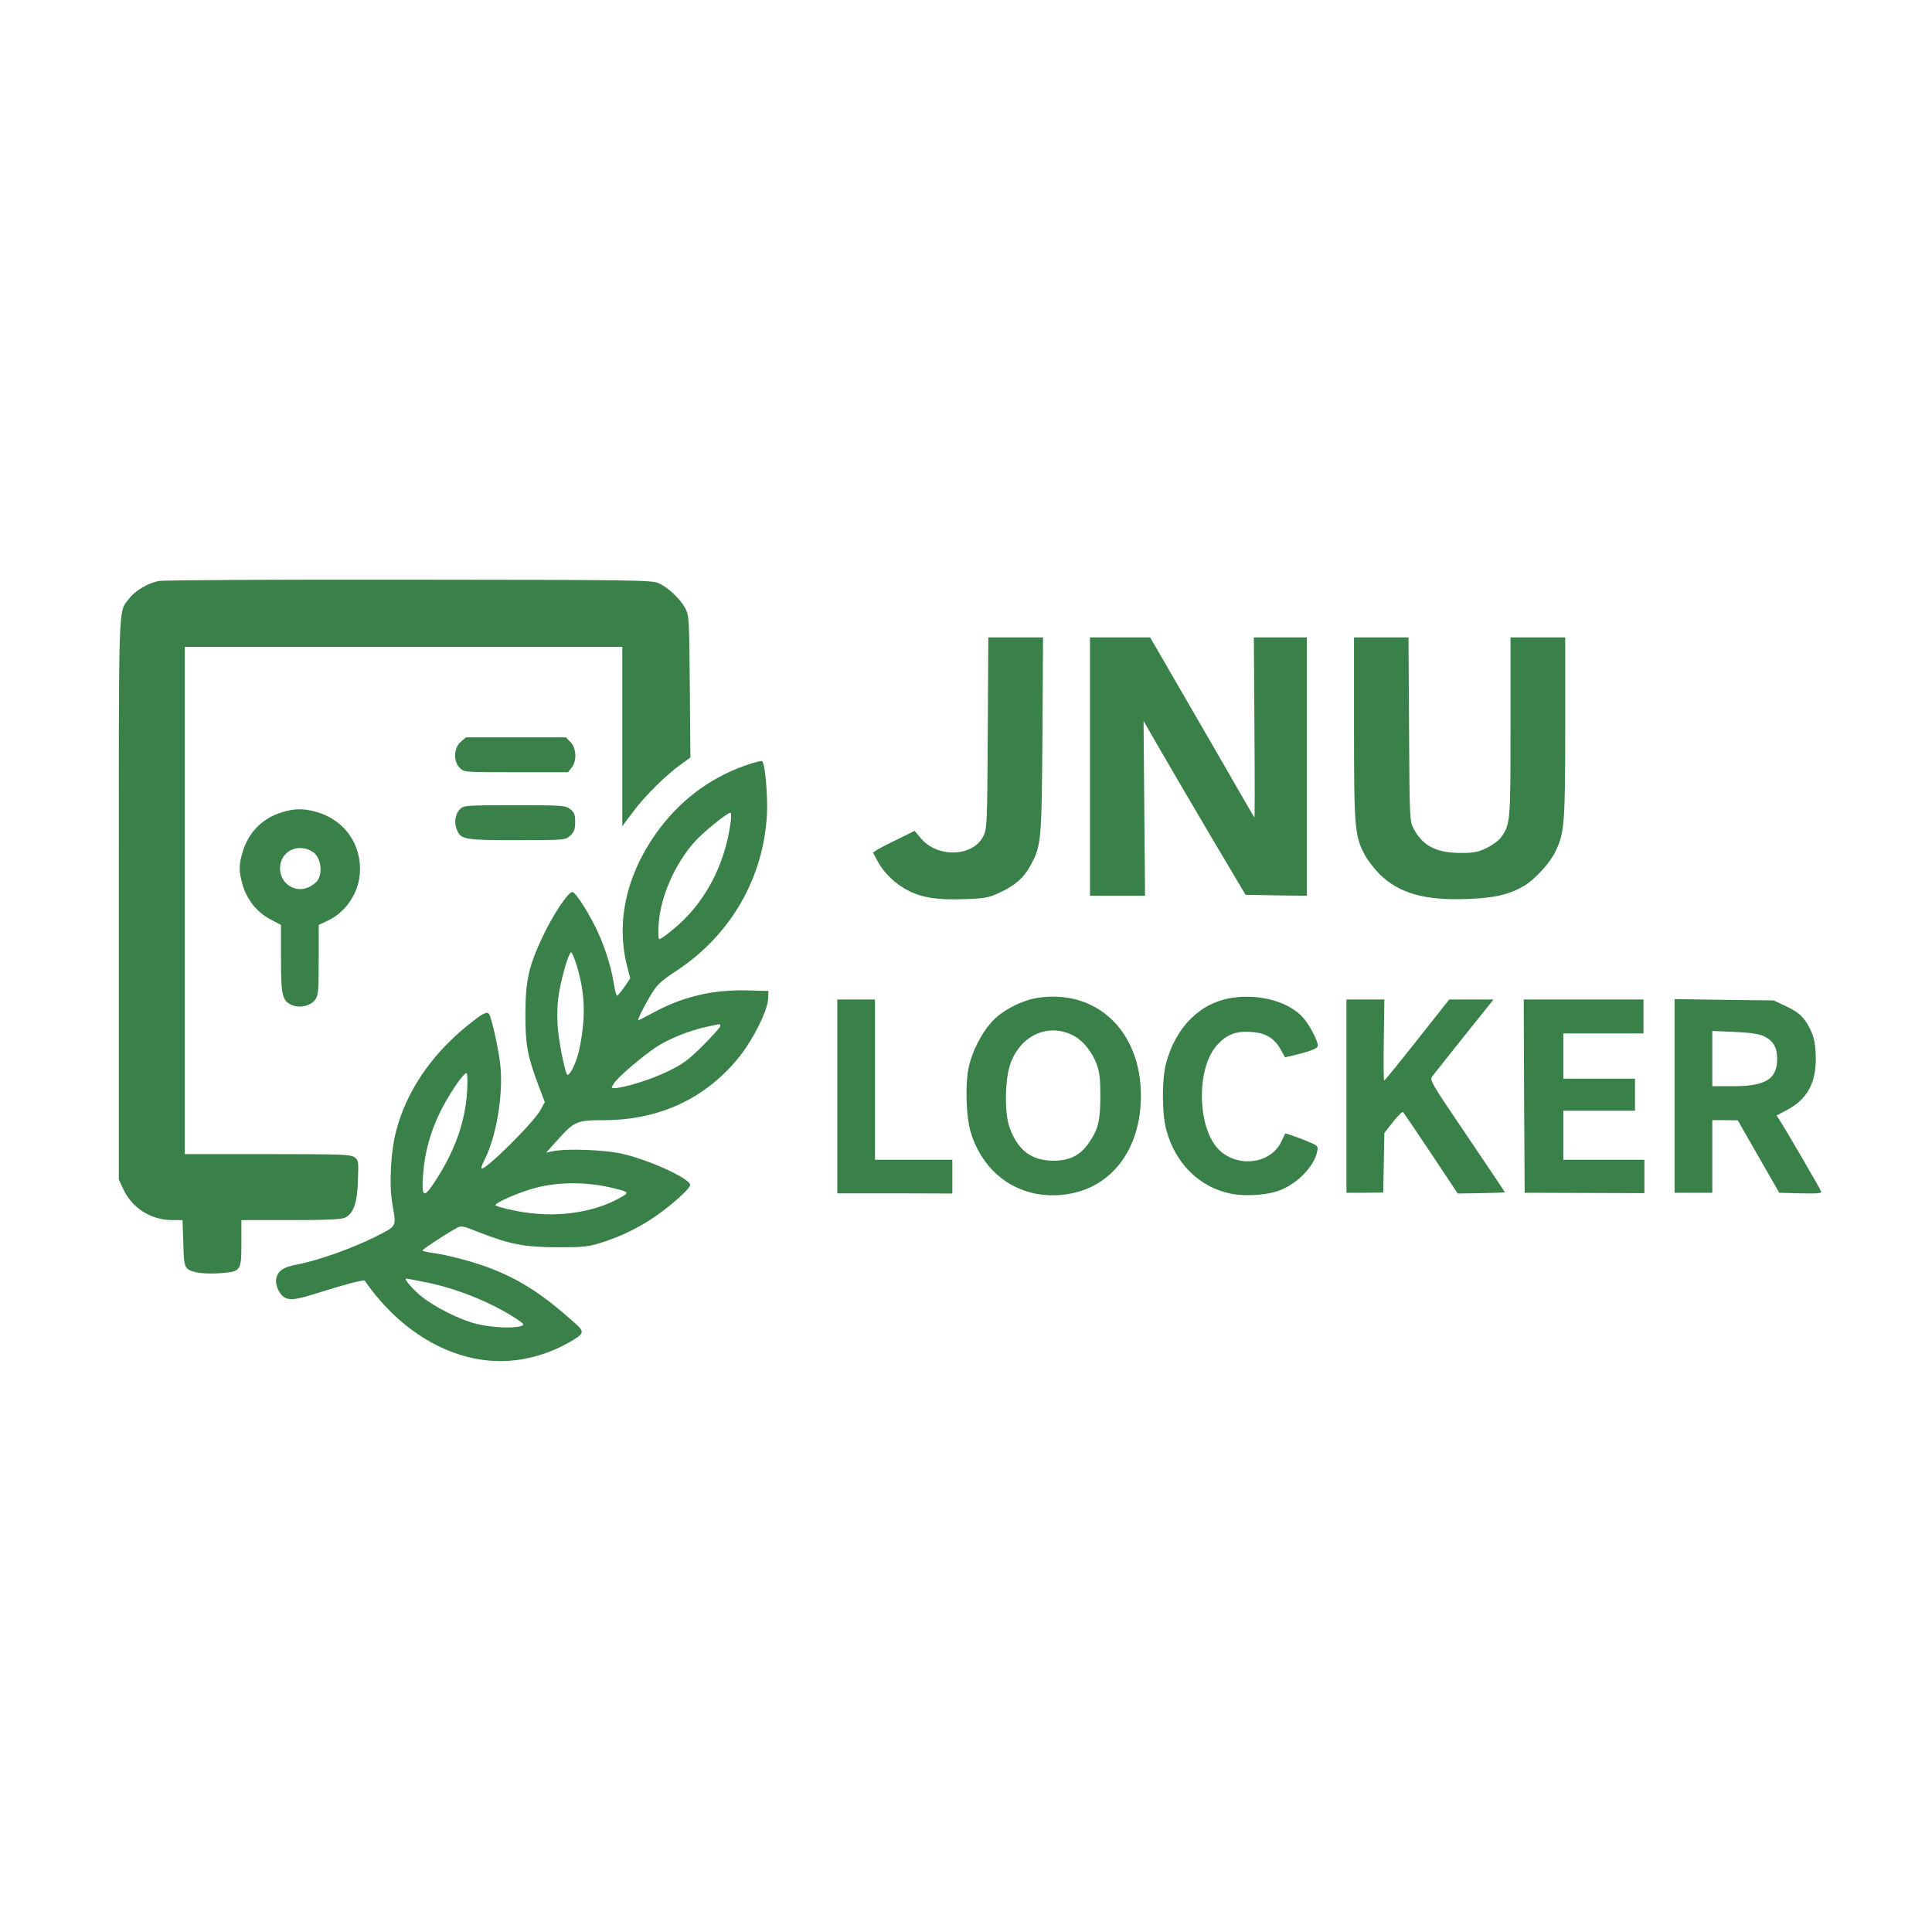
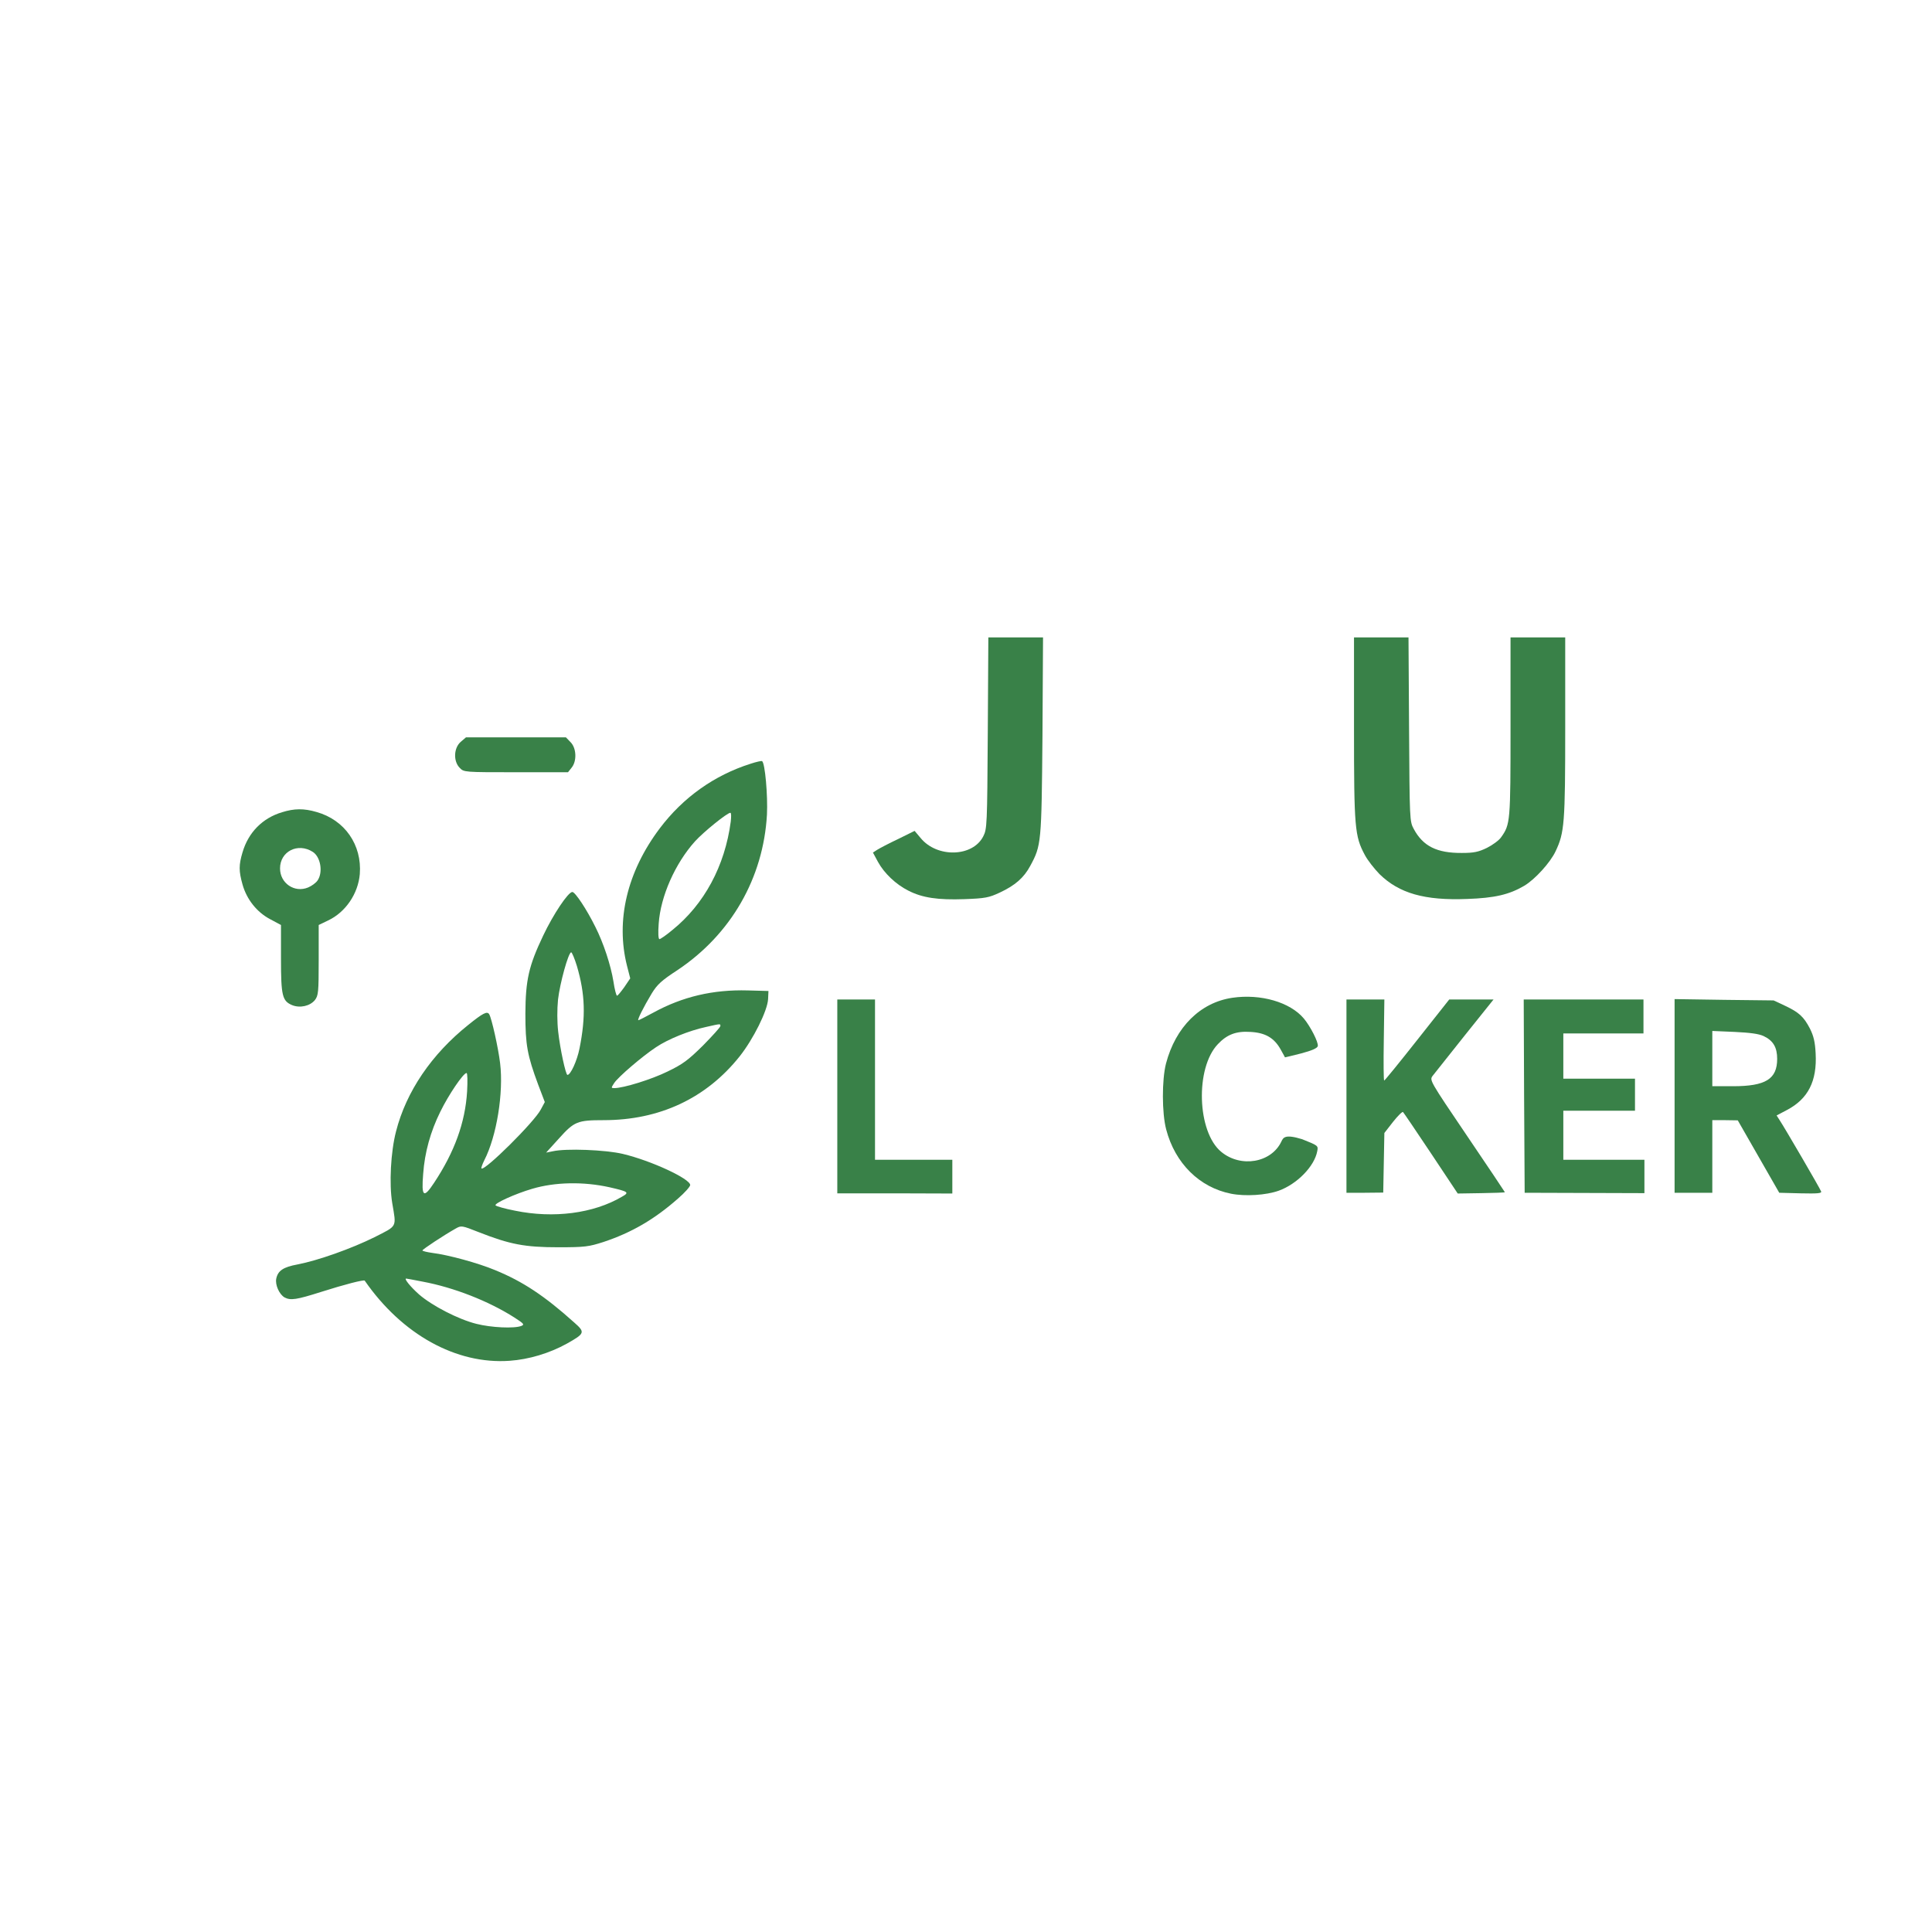
<svg xmlns="http://www.w3.org/2000/svg" width="1366" height="1366" viewBox="0 0 1366 1366" fill="none">
-   <path d="M112.133 410.8C104.666 412.267 95.6 417.6 91.466 423.067C83.466 433.467 84 419.2 84 635.6V834L87.2 840.8C93.466 854.267 106.8 862.667 122 862.667H129.066L129.6 878.667C129.866 891.333 130.4 895.067 132.266 896.8C135.333 899.867 144.533 901.067 156.8 900.133C170.4 898.933 170.666 898.533 170.666 878.4V862.667H205.733C230.8 862.667 241.6 862.133 244 860.933C250 858 252.666 850.267 253.066 834.533C253.6 820.933 253.466 820.267 250.533 818.133C247.733 816.267 240.666 816 189.066 816H130.666V636.667V457.333H285.333H440V520.8V584.133L447.866 573.6C456.4 562.267 470.933 548 481.466 540.4L488.133 535.6L487.733 485.467C487.333 436.933 487.2 435.2 484.4 429.867C480.933 423.467 472.266 415.2 465.466 412.267C461.066 410.133 445.6 410 289.333 409.867C195.066 409.733 115.333 410.133 112.133 410.8Z" fill="#398148" />
  <path d="M698.399 518.267C697.999 583.6 697.866 586.133 695.199 591.333C687.733 606 662.533 606.667 650.933 592.533L646.666 587.467L635.066 593.2C628.533 596.267 621.999 599.733 620.266 600.8L617.199 602.8L620.799 609.467C625.199 617.467 633.466 625.333 642.266 629.733C652.133 634.8 663.199 636.4 681.866 635.733C696.666 635.2 699.199 634.667 706.933 631.067C717.733 626 723.866 620.667 728.399 612.267C736.266 597.733 736.399 596.267 737.066 520.267L737.466 450.667H718.133H698.799L698.399 518.267Z" fill="#398148" />
-   <path d="M770.666 542V633.333H790.133H809.599L809.066 571.467L808.533 509.733L820.133 529.867C826.533 540.933 842.666 568.533 856.133 591.333L880.666 632.667L902.399 633.067L923.999 633.333V542V450.667H905.333H886.533L886.933 514.533C887.199 549.733 887.199 578.267 886.933 578C886.666 577.867 876.933 560.933 865.199 540.533C853.333 520 836.799 491.467 828.399 476.933L813.199 450.667H791.866H770.666V542Z" fill="#398148" />
  <path d="M957.333 514.933C957.333 585.333 957.866 591.2 964.933 604.4C966.933 608.267 971.733 614.267 975.333 618C989.2 631.6 1007.2 636.8 1037.33 635.6C1056.8 634.933 1067.07 632.533 1077.73 626.267C1085.33 621.733 1096.13 609.867 1099.87 601.867C1106.13 588.667 1106.67 582.267 1106.67 514.267V450.667H1087.33H1068V513.867C1068 581.2 1067.87 582.8 1061.33 592C1059.87 594.133 1055.33 597.467 1051.33 599.467C1045.33 602.4 1042 603.067 1033.6 603.067C1015.87 603.2 1006.13 598.267 999.6 586.133C996.666 580.8 996.666 579.6 996.266 515.6L995.866 450.667H976.666H957.333V514.933Z" fill="#398148" />
  <path d="M325.733 524.533C320.799 528.8 320.399 538.267 325.066 542.933C327.999 546 328.399 546 364.799 546H401.599L404.133 542.8C407.999 538.133 407.599 528.8 403.333 524.667L400.133 521.333H364.799H329.466L325.733 524.533Z" fill="#398148" />
  <path d="M530.666 540C505.066 548.133 483.066 563.733 466.533 585.6C443.333 616.4 435.2 650.8 443.333 682.933L445.6 691.733L441.466 697.867C439.066 701.2 436.8 704 436.266 704C435.733 704 434.533 699.467 433.733 694C431.866 682.4 426.666 666.667 420.933 655.333C414.8 642.933 406.666 630.667 404.666 630.667C401.733 630.667 391.2 646.4 384 661.6C373.866 682.933 371.6 692.8 371.466 716.667C371.466 738.8 372.8 746.133 380.533 766.933L385.2 779.2L382.4 784.4C378.133 792.933 342.533 828.267 340.4 826.133C340.133 825.867 340.933 823.333 342.4 820.4C351.2 803.333 356.133 772.533 353.6 751.733C352.266 740.667 347.6 719.867 345.866 717.067C344.4 714.8 341.466 716.267 331.066 724.667C305.2 745.333 287.2 771.733 280 800C276.266 814.4 275.066 837.067 277.333 850.667C280.266 868.133 281.2 866.4 264.666 874.8C248.533 882.8 224.933 891.2 210.4 894C200.266 895.867 196.533 898.4 195.333 904C194.4 908.4 197.466 915.2 201.2 917.333C205.466 919.6 209.733 918.933 226.933 913.467C243.733 908.133 257.2 904.667 257.866 905.467C284.266 943.6 322.666 964.8 360.266 962.133C373.866 961.2 388.533 956.8 400.8 950C413.6 942.8 413.866 942 406 935.067C385.066 916.267 369.6 906 350 898C337.866 892.933 316.666 887.2 305.733 885.867C301.866 885.333 298.666 884.533 298.666 884.133C298.666 883.333 313.866 873.333 322.133 868.667C326.133 866.4 326.4 866.4 338.533 871.2C360.533 879.867 371.2 881.867 394.666 881.867C413.6 881.867 416.266 881.467 426.666 878.133C446.666 871.467 462.666 862.133 479.333 847.467C484.133 843.333 488 838.933 488 837.867C488 833.467 460.533 820.667 440.4 815.867C428 812.933 400.133 811.867 390.8 814L386.133 814.933L395.333 804.8C406 792.933 408.266 792 426.8 792C466.4 792 499.333 776.533 522.933 746.933C532.666 734.667 542.666 714.533 543.066 706.4L543.333 700.667L528.666 700.267C504.133 699.6 482.533 704.667 461.866 716C456.533 718.933 451.733 721.333 451.333 721.333C450.4 721.333 454.933 712.133 460.8 702.4C464.666 696.133 467.6 693.333 479.066 685.867C516.8 660.667 539.733 620.8 542.266 576C542.933 562.8 540.933 539.333 538.8 538.133C538.4 537.867 534.666 538.667 530.666 540ZM516.666 580.933C512.533 612.267 497.866 639.467 475.333 657.6C471.066 661.2 466.933 664 466.266 664C465.466 664 465.2 659.6 465.733 652.933C467.066 633.733 477.333 610.533 491.333 594.933C497.2 588.4 514.133 574.667 516.4 574.667C517.066 574.667 517.066 577.467 516.666 580.933ZM407.866 682.933C413.733 702.8 414.266 718.8 409.733 741.333C408 750 403.466 760 401.2 760C400 760 396 741.6 394.666 729.467C393.866 722.533 393.866 713.733 394.533 706.8C395.866 695.2 401.866 673.333 403.866 673.333C404.4 673.333 406.266 677.733 407.866 682.933ZM509.333 725.467C509.333 726.267 503.733 732.4 497.066 739.2C486.533 749.6 482.8 752.4 472 757.6C460.666 763.2 440.8 769.333 434.4 769.333C432 769.333 432 769.2 434.266 765.733C437.2 761.333 454 746.933 463.866 740.4C472.4 734.667 487.333 728.667 499.066 726.133C509.733 723.733 509.333 723.733 509.333 725.467ZM330.266 771.6C328.933 793.733 321.333 814.533 306.933 836.267C299.466 847.6 297.866 846.267 299.2 830C300.266 814.8 304.4 800 311.333 786C317.2 774 327.6 758.667 329.866 758.667C330.533 758.667 330.666 764.267 330.266 771.6ZM431.066 839.467C444.4 842.533 445.2 843.067 439.733 846.133C419.6 858 391.333 861.6 364.133 856C357.2 854.667 351.066 852.933 350.4 852.267C349.066 850.933 364.4 844 376.266 840.533C392.4 835.733 412.533 835.333 431.066 839.467ZM298.666 906.133C320.933 910.267 345.733 920 364 931.733C370.4 935.867 370.933 936.533 368.666 937.467C363.6 939.467 347.2 938.667 336.8 936C324 932.8 305.466 923.2 296.266 915.2C290.266 909.867 285.466 904 287.2 904C287.466 904 292.666 904.933 298.666 906.133Z" fill="#398148" />
-   <path d="M325.467 571.867C321.733 575.6 320.8 581.6 323.2 587.067C325.867 593.6 329.067 594.133 367.6 594C399.733 594 399.867 593.867 403.2 590.8C406 588.133 406.667 586.267 406.667 581.2C406.667 576 406.133 574.4 403.2 572.133C399.733 569.467 398 569.333 363.867 569.333C330.4 569.333 327.867 569.467 325.467 571.867Z" fill="#398148" />
  <path d="M199.466 574.267C185.599 578.4 175.599 588.533 171.466 602.667C168.799 611.6 168.799 615.867 171.466 625.333C174.399 635.867 181.599 644.933 190.932 649.867L198.666 654V677.733C198.666 704.133 199.599 707.733 206.532 710.667C212.132 712.933 219.199 711.333 222.666 707.067C225.066 703.867 225.332 701.733 225.332 678.8V654L231.999 650.8C244.399 644.933 253.199 631.867 254.399 618C255.999 597.333 243.732 579.733 223.866 574.133C214.799 571.467 207.999 571.6 199.466 574.267ZM221.066 602.267C226.666 605.733 228.532 616.667 224.532 622.533C223.332 624.267 220.399 626.4 217.866 627.467C208.266 631.467 197.999 624.533 197.999 614C197.999 602 210.532 595.6 221.066 602.267Z" fill="#398148" />
-   <path d="M733.999 705.467C722.266 707.2 707.999 714.667 700.799 722.933C693.866 730.8 687.733 742.8 685.199 753.333C682.266 765.2 682.933 789.6 686.399 800.667C695.866 831.6 722.666 848.933 753.999 844.4C785.999 839.867 806.666 812.533 806.666 774.667C806.666 729.067 775.466 699.333 733.999 705.467ZM758.799 732.133C765.466 735.467 772.133 743.6 775.333 752.267C777.466 757.867 777.999 762.667 777.999 774.667C777.999 792 776.533 798.267 770.266 807.467C764.133 816.8 756.533 820.667 744.666 820.667C729.066 820.533 719.466 813.2 713.733 796.933C709.999 786.267 710.533 762 714.666 751.333C722.133 731.6 741.466 723.2 758.799 732.133Z" fill="#398148" />
-   <path d="M871.333 705.467C848.666 708.8 831.199 726.133 824.399 752C821.466 763.467 821.466 786.933 824.533 798.533C830.799 822.533 848.133 839.6 870.399 844C880.533 846 895.199 845.067 904.133 841.867C917.066 837.2 929.333 824.667 931.333 814C932.133 810 931.999 810 920.666 805.467C914.399 803.067 908.933 801.2 908.799 801.467C908.533 801.733 907.333 804.267 905.999 807.067C898.933 822.133 877.333 825.867 863.466 814.4C846.399 800.4 844.933 755.2 861.066 738.267C867.466 731.467 873.999 728.933 883.999 729.6C894.666 730.133 900.933 733.867 905.466 742C907.066 744.933 908.533 747.467 908.533 747.6C908.666 747.6 913.733 746.4 919.999 744.8C927.599 742.8 931.466 741.067 931.733 739.6C932.266 736.933 926.533 725.733 921.866 720.133C912.133 708.533 891.333 702.533 871.333 705.467Z" fill="#398148" />
+   <path d="M871.333 705.467C848.666 708.8 831.199 726.133 824.399 752C821.466 763.467 821.466 786.933 824.533 798.533C830.799 822.533 848.133 839.6 870.399 844C880.533 846 895.199 845.067 904.133 841.867C917.066 837.2 929.333 824.667 931.333 814C932.133 810 931.999 810 920.666 805.467C908.533 801.733 907.333 804.267 905.999 807.067C898.933 822.133 877.333 825.867 863.466 814.4C846.399 800.4 844.933 755.2 861.066 738.267C867.466 731.467 873.999 728.933 883.999 729.6C894.666 730.133 900.933 733.867 905.466 742C907.066 744.933 908.533 747.467 908.533 747.6C908.666 747.6 913.733 746.4 919.999 744.8C927.599 742.8 931.466 741.067 931.733 739.6C932.266 736.933 926.533 725.733 921.866 720.133C912.133 708.533 891.333 702.533 871.333 705.467Z" fill="#398148" />
  <path d="M592 775.2V843.733H632.667L673.333 843.867V831.867V820H646H618.667V763.333V706.667H605.333H592V775.2Z" fill="#398148" />
  <path d="M952 774.933V843.333H964.933L978 843.2L978.4 822.133L978.8 801.067L984.933 793.2C988.4 788.8 991.6 785.733 992 786.267C992.533 786.8 1001.47 800 1011.87 815.6L1030.67 843.867L1047.33 843.6C1056.53 843.467 1064 843.2 1064 842.933C1064 842.8 1052 824.8 1037.33 803.2C1010.8 764 1010.67 763.733 1012.93 760.667C1014.27 758.933 1024.53 746.133 1035.6 732.133L1056 706.667H1040.27H1024.67L1002 735.333C989.6 751.067 979.067 764 978.667 764C978.267 764 978.133 751.067 978.4 735.333L978.8 706.667H965.333H952V774.933Z" fill="#398148" />
  <path d="M1077.6 774.933L1078 843.333L1120.4 843.467L1162.67 843.6V831.867V820H1134H1105.33V802.667V785.333H1130.67H1156V774V762.667H1130.67H1105.33V746.667V730.667H1133.73H1162V718.667V706.667H1119.6H1077.33L1077.6 774.933Z" fill="#398148" />
  <path d="M1184 774.933V843.333H1197.33H1210.67V817.6V792H1219.73L1228.67 792.133L1243.33 817.733L1258 843.333L1273.2 843.733C1285.2 844 1288.13 843.733 1287.6 842.4C1286.93 840.4 1261.73 797.2 1258.27 792L1256.13 788.667L1263.47 784.8C1278.4 776.933 1284.8 764.4 1283.73 744.8C1283.33 736.667 1282.27 732.4 1279.73 727.333C1275.33 718.8 1271.87 715.733 1262 711.067L1254 707.333L1219.07 706.933L1184 706.4V774.933ZM1246.93 732.533C1253.73 735.733 1256.53 740.533 1256.53 748.667C1256.53 762.933 1248.4 768 1225.33 768H1210.67V748.533V728.933L1226.4 729.6C1237.47 730.133 1243.47 730.933 1246.93 732.533Z" fill="#398148" />
</svg>